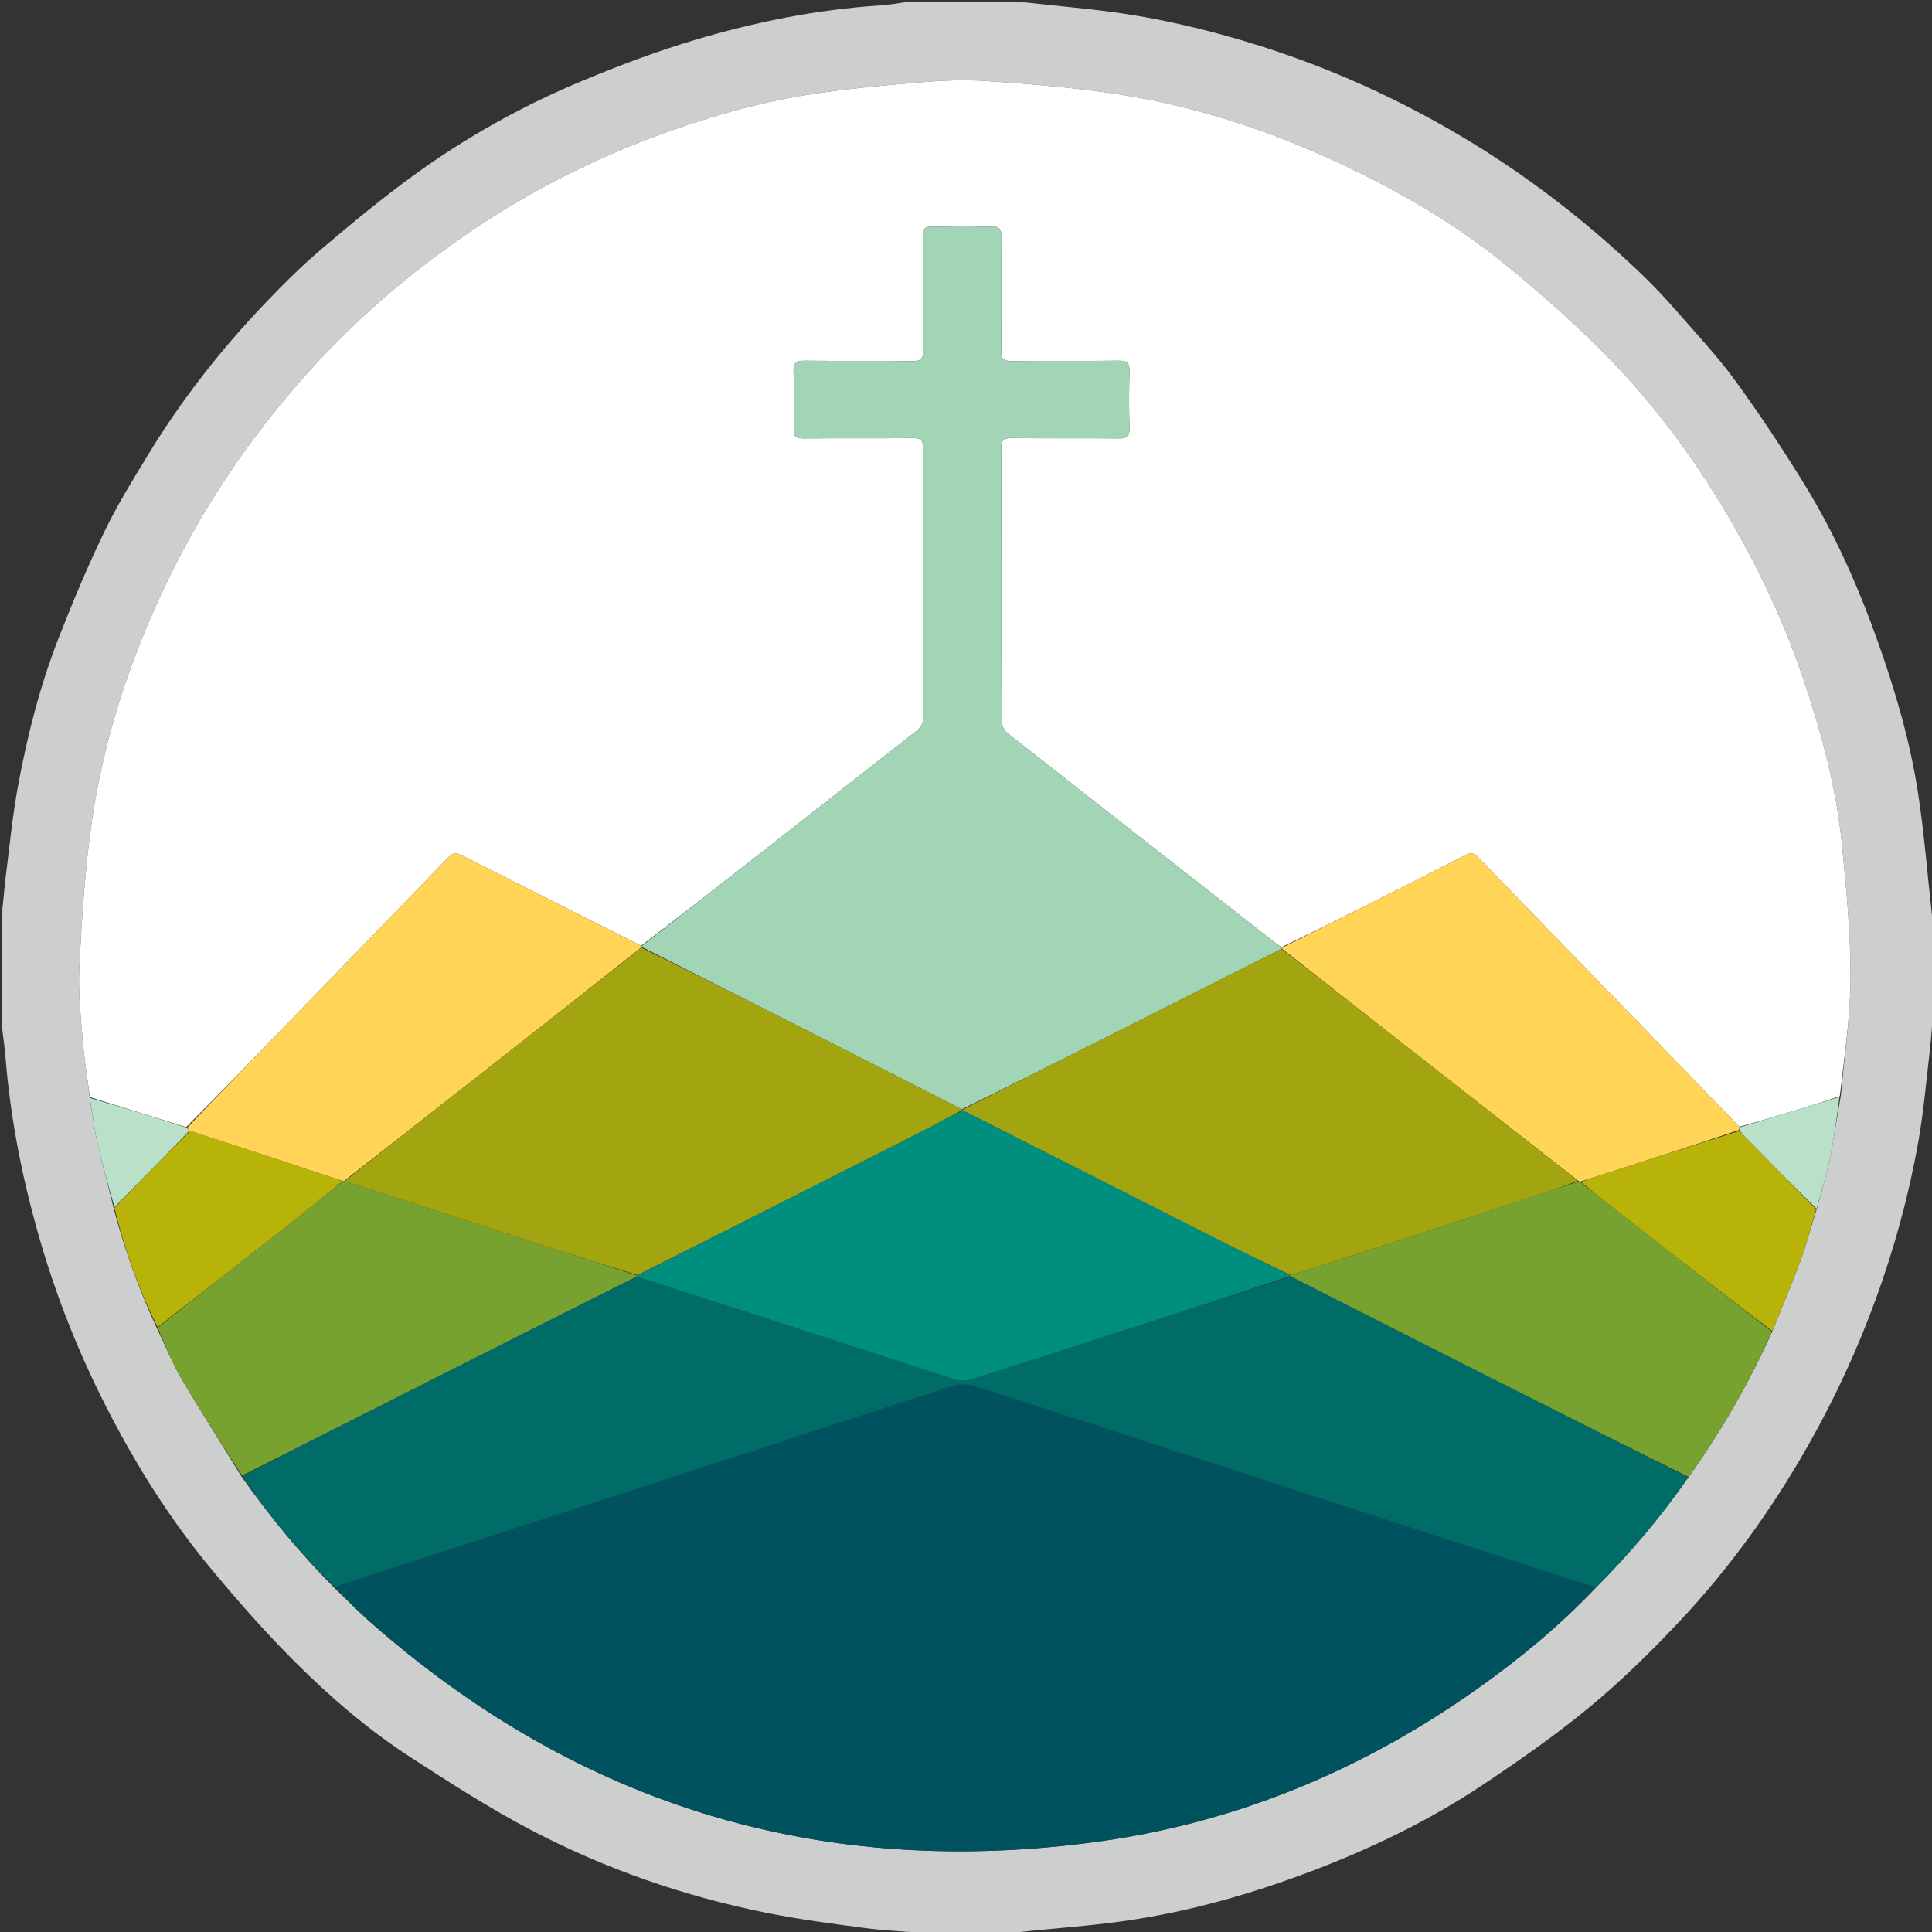
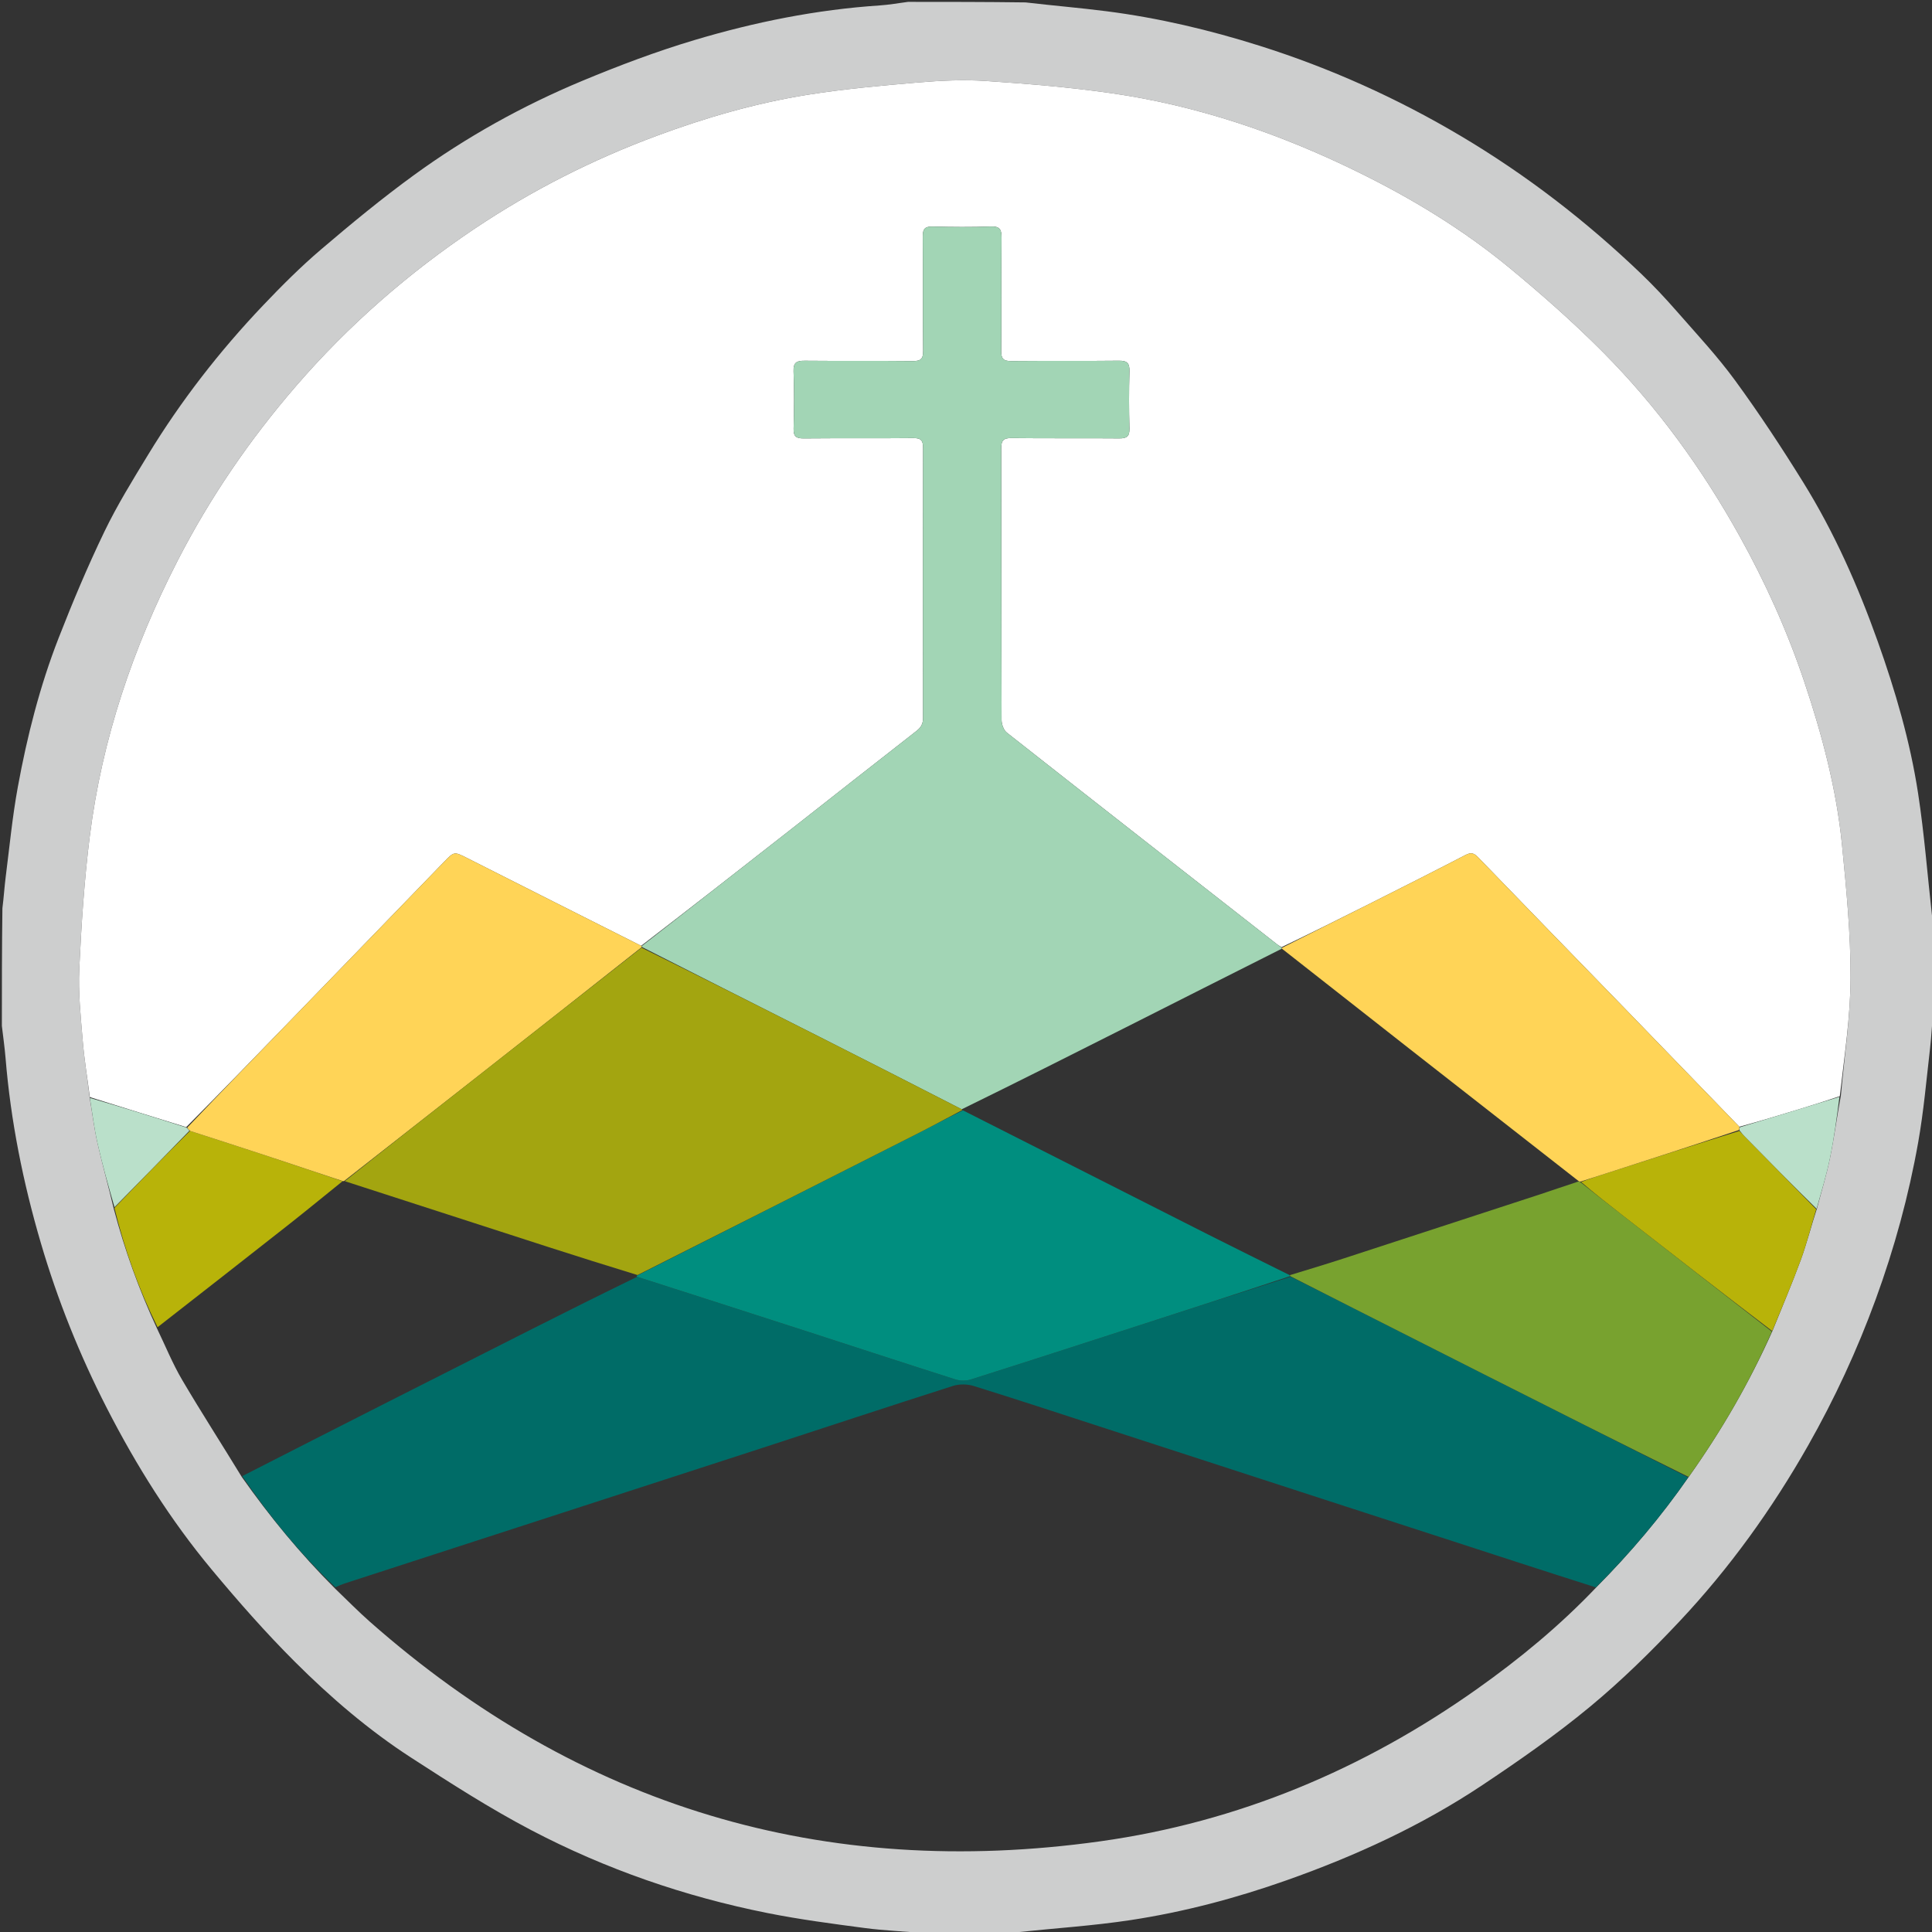
<svg xmlns="http://www.w3.org/2000/svg" version="1.1" id="Layer_1" x="0px" y="0px" width="100%" viewBox="0 0 1032 1032" enable-background="new 0 0 1032 1032" xml:space="preserve">
  <rect x="0" y="0" width="1032" height="1032" fill="#333333" stroke="none" />
  <path fill="#CDCECE" opacity="1" stroke="none" d=" M1,548   C1,527.312 1,506.625 1.287,485.169   C2.047,479.126 2.356,473.831 3.023,468.581   C5.068,452.494 6.606,436.307 9.523,420.375   C14.488,393.254 21.283,366.508 31.318,340.787   C38.798,321.615 46.797,302.588 55.724,284.056   C62.553,269.88 70.894,256.395 79.094,242.926   C96.669,214.055 117.346,187.488 140.625,163.015   C150.479,152.655 160.648,142.49 171.514,133.223   C187.644,119.466 204.051,105.939 221.187,93.479   C249.085,73.193 279.188,56.453 311.021,43.189   C330.612,35.026 350.582,27.494 370.902,21.42   C403.173,11.775 436.16,5.134 469.903,2.903   C474.956,2.569 479.969,1.649 485,1   C505.688,1 526.375,1 547.832,1.287   C562.75,3.032 576.934,4.202 591.037,6.007   C618.886,9.571 646.122,16.013 672.88,24.464   C710.58,36.371 746.388,52.496 780.387,72.691   C815.348,93.458 847.317,118.128 876.644,146.234   C883.236,152.551 889.506,159.241 895.519,166.115   C906.209,178.334 917.36,190.261 926.909,203.34   C939.801,220.995 951.857,239.317 963.374,257.908   C979.868,284.534 992.485,313.101 1002.997,342.579   C1012.428,369.025 1020.301,395.97 1024.563,423.722   C1027.899,445.447 1029.573,467.427 1032.021,489.289   C1032.198,490.876 1032.667,492.431 1033,494   C1033,509.021 1033,524.042 1032.712,539.834   C1031.955,547.043 1031.714,553.507 1030.971,559.914   C1029.028,576.673 1027.573,593.532 1024.635,610.123   C1019.568,638.735 1011.903,666.712 1001.924,694.06   C992.041,721.144 979.967,747.213 965.762,772.233   C946.536,806.092 923.863,837.622 897.198,865.995   C882.078,882.084 866.215,897.692 849.222,911.746   C831.005,926.813 811.487,940.429 791.79,953.557   C759.292,975.217 723.967,991.4 687.188,1004.393   C660.077,1013.97 632.318,1021.326 603.918,1025.642   C584.149,1028.646 564.12,1029.93 544.211,1032.025   C542.789,1032.174 541.403,1032.667 540,1033   C524.979,1033 509.958,1033 494.166,1032.712   C482.999,1031.622 472.543,1031.277 462.22,1029.916   C444.681,1027.602 427.095,1025.303 409.761,1021.836   C365.731,1013.03 323.52,998.434 283.789,977.609   C261.651,966.005 240.5,952.4 219.492,938.789   C196.894,924.149 176.437,906.566 157.43,887.588   C141.842,872.023 127.233,855.388 113.124,838.45   C91.065,811.967 72.814,782.869 57.095,752.201   C42.587,723.895 30.792,694.514 21.821,663.973   C12.314,631.609 5.708,598.727 2.959,565.086   C2.493,559.375 1.662,553.695 1,548  M60.797,645.786   C66.572,667.594 74.161,688.741 83.968,709.841   C88.372,718.952 92.189,728.408 97.305,737.1   C107.476,754.381 118.362,771.241 129.134,788.913   C144.033,810.069 160.398,829.993 179.166,848.735   C185.303,854.6 191.244,860.688 197.607,866.298   C309.692,965.121 440.017,1004.209 587.762,983.552   C661.33,973.267 728.306,945.165 788.943,902.214   C811.666,886.118 833.107,868.468 852.767,847.806   C870.765,829.655 887.235,810.227 902.239,788.648   C919.514,764.306 934.431,738.617 946.866,710.731   C951.92,698.148 957.266,685.673 961.926,672.947   C965.154,664.132 967.435,654.97 970.586,645.406   C972.934,636.454 975.679,627.583 977.528,618.529   C979.737,607.712 981.18,596.739 983.327,585.14   C985.177,564.145 988.45,543.154 988.498,522.154   C988.553,498.626 986.262,475.035 983.951,451.574   C981.004,421.658 973.34,392.671 963.802,364.235   C954.727,337.182 943.056,311.235 929.173,286.275   C909.155,250.284 885.157,217.169 856.135,187.998   C840.326,172.108 823.428,157.191 806.124,142.924   C781.372,122.517 753.977,105.928 725.206,91.811   C683.418,71.307 639.684,56.398 593.508,49.767   C571.347,46.585 548.956,44.747 526.605,43.252   C514.537,42.445 502.284,43.049 490.204,44.075   C470.526,45.746 450.8,47.521 431.316,50.641   C403.662,55.07 376.8,62.863 350.518,72.635   C316.33,85.348 284.007,101.743 253.727,122.013   C218.152,145.829 186.156,173.764 158.108,206.228   C133.384,234.845 112.165,265.798 94.917,299.412   C71.097,345.836 54.504,394.715 47.973,446.592   C45.011,470.124 43.458,493.877 42.346,517.58   C41.749,530.302 43.142,543.156 44.191,555.904   C45.02,565.984 46.695,575.994 47.998,586.897   C49.345,594.888 50.33,602.961 52.124,610.85   C54.726,622.291 57.913,633.598 60.797,645.786  z" />
  <path fill="#FFFFFF" opacity="1" stroke="none" d=" M47.995,586.035   C46.695,575.994 45.02,565.984 44.191,555.904   C43.142,543.156 41.749,530.302 42.346,517.58   C43.458,493.877 45.011,470.124 47.973,446.592   C54.504,394.715 71.097,345.836 94.917,299.412   C112.165,265.798 133.384,234.845 158.108,206.228   C186.156,173.764 218.152,145.829 253.727,122.013   C284.007,101.743 316.33,85.348 350.518,72.635   C376.8,62.863 403.662,55.07 431.316,50.641   C450.8,47.521 470.526,45.746 490.204,44.075   C502.284,43.049 514.537,42.445 526.605,43.252   C548.956,44.747 571.347,46.585 593.508,49.767   C639.684,56.398 683.418,71.307 725.206,91.811   C753.977,105.928 781.372,122.517 806.124,142.924   C823.428,157.191 840.326,172.108 856.135,187.998   C885.157,217.169 909.155,250.284 929.173,286.275   C943.056,311.235 954.727,337.182 963.802,364.235   C973.34,392.671 981.004,421.658 983.951,451.574   C986.262,475.035 988.553,498.626 988.498,522.154   C988.45,543.154 985.177,564.145 982.75,585.54   C975.197,588.106 968.228,590.297 961.241,592.434   C950.615,595.685 939.976,598.899 929.087,601.867   C908.585,580.691 888.361,559.753 868.086,538.863   C841.902,511.883 815.641,484.978 789.535,457.922   C787.278,455.583 785.71,455.21 782.81,456.712   C765.831,465.503 748.761,474.12 731.682,482.716   C716.099,490.559 700.465,498.302 684.553,505.942   C683.555,505.339 682.823,504.929 682.17,504.419   C634.023,466.781 585.86,429.165 537.836,391.371   C536.144,390.04 535.019,386.946 535.011,384.669   C534.851,336.343 534.941,288.016 534.802,239.69   C534.79,235.398 535.822,233.93 540.342,233.988   C559.503,234.232 578.669,233.994 597.832,234.169   C601.866,234.206 603.42,233.153 603.305,228.882   C603.032,218.724 603.024,208.548 603.308,198.391   C603.43,194.03 602.135,192.635 597.68,192.687   C578.519,192.911 559.352,192.677 540.19,192.865   C536.062,192.906 534.762,191.694 534.802,187.509   C534.997,167.347 534.781,147.181 534.976,127.019   C535.018,122.663 534.148,120.811 529.268,120.993   C518.951,121.378 508.604,121.289 498.279,121.023   C494.141,120.916 492.879,122.16 492.92,126.344   C493.119,146.673 492.872,167.006 493.116,187.333   C493.17,191.863 491.724,192.921 487.427,192.874   C468.266,192.663 449.099,192.89 429.937,192.7   C425.606,192.657 423.701,193.503 423.891,198.41   C424.284,208.56 424.205,218.742 423.917,228.899   C423.796,233.154 425.255,234.214 429.325,234.175   C448.82,233.988 468.319,234.208 487.814,234   C492.052,233.955 493.101,235.331 493.09,239.405   C492.964,287.398 492.983,335.391 493.069,383.384   C493.075,386.543 492.049,388.51 489.541,390.461   C467.066,407.943 444.727,425.6 422.313,443.16   C395.836,463.902 369.323,484.598 342.481,505.213   C311.242,489.508 280.344,473.911 249.454,458.299   C242.555,454.812 242.588,454.809 237.16,460.417   C210.412,488.051 183.659,515.681 156.894,543.299   C137.89,562.908 118.864,582.495 99.465,602.062   C82.053,596.699 65.024,591.367 47.995,586.035  z" />
-   <path fill="#00535E" opacity="1" stroke="none" d=" M852.157,848.057   C833.107,868.468 811.666,886.118 788.943,902.214   C728.306,945.165 661.33,973.267 587.762,983.552   C440.017,1004.209 309.692,965.121 197.607,866.298   C191.244,860.688 185.303,854.6 179.289,848.171   C180.962,847.013 182.488,846.347 184.065,845.835   C219.692,834.265 255.326,822.715 290.956,811.156   C329.597,798.62 368.245,786.106 406.873,773.53   C440.912,762.447 474.897,751.198 508.999,740.313   C512.378,739.234 516.682,739.277 520.081,740.332   C542.5,747.283 564.793,754.64 587.119,761.891   C627.023,774.851 666.92,787.834 706.823,800.797   C728.673,807.896 750.535,814.961 772.383,822.067   C798.979,830.716 825.566,839.392 852.157,848.057  z" />
  <path fill="#006C67" opacity="1" stroke="none" d=" M852.462,847.932   C825.566,839.392 798.979,830.716 772.383,822.067   C750.535,814.961 728.673,807.896 706.823,800.797   C666.92,787.834 627.023,774.851 587.119,761.891   C564.793,754.64 542.5,747.283 520.081,740.332   C516.682,739.277 512.378,739.234 508.999,740.313   C474.897,751.198 440.912,762.447 406.873,773.53   C368.245,786.106 329.597,798.62 290.956,811.156   C255.326,822.715 219.692,834.265 184.065,845.835   C182.488,846.347 180.962,847.013 179.153,847.866   C160.398,829.993 144.033,810.069 129.401,788.489   C181.335,761.929 232.993,735.775 284.674,709.666   C303.081,700.366 321.542,691.174 340.354,682.004   C370.668,691.722 400.614,701.343 430.541,711.023   C457.146,719.629 483.708,728.363 510.354,736.839   C512.846,737.632 516.021,737.67 518.507,736.883   C548.335,727.441 578.095,717.784 607.867,708.167   C634.949,699.42 662.024,690.653 689.454,681.961   C701.082,687.737 712.357,693.447 723.634,699.155   C746.636,710.799 769.632,722.455 792.643,734.082   C829.01,752.457 865.388,770.811 901.76,789.175   C887.235,810.227 870.765,829.655 852.462,847.932  z" />
  <path fill="#78A22F" opacity="1" stroke="none" d=" M902,788.911   C865.388,770.811 829.01,752.457 792.643,734.082   C769.632,722.455 746.636,710.799 723.634,699.155   C712.357,693.447 701.082,687.737 689.395,681.765   C688.983,681.504 688.854,681.114 689.25,681.058   C698.833,678.136 708.05,675.363 717.201,672.388   C752.415,660.937 787.613,649.437 822.805,637.918   C829.564,635.706 836.27,633.329 843.259,631.073   C843.688,631.16 843.857,631.202 844.227,631.496   C851.872,637.572 859.308,643.406 866.765,649.215   C893.324,669.906 919.889,690.588 946.452,711.274   C934.431,738.617 919.514,764.306 902,788.911  z" />
-   <path fill="#78A22F" opacity="1" stroke="none" d=" M339.979,681.933   C321.542,691.174 303.081,700.366 284.674,709.666   C232.993,735.775 181.335,761.929 129.31,788.17   C118.362,771.241 107.476,754.381 97.305,737.1   C92.189,728.408 88.372,718.952 84.223,709.304   C107.632,690.633 130.815,672.54 153.922,654.348   C163.694,646.655 173.304,638.755 183.188,630.916   C183.387,630.883 183.789,630.853 184.176,630.943   C220.609,642.709 256.646,654.411 292.704,666.049   C308.511,671.151 324.361,676.122 340.14,681.348   C340.088,681.544 339.979,681.933 339.979,681.933  z" />
  <path fill="#B8B309" opacity="1" stroke="none" d=" M946.659,711.002   C919.889,690.588 893.324,669.906 866.765,649.215   C859.308,643.406 851.872,637.572 844.586,631.378   C849.498,629.483 854.253,627.968 859.003,626.436   C882.281,618.93 905.559,611.42 929.115,604.113   C930.303,605.28 931.197,606.262 932.126,607.209   C944.794,620.13 957.467,633.046 970.139,645.963   C967.435,654.97 965.154,664.132 961.926,672.947   C957.266,685.673 951.92,698.148 946.659,711.002  z" />
  <path fill="#B8B309" opacity="1" stroke="none" d=" M182.988,630.949   C173.304,638.755 163.694,646.655 153.922,654.348   C130.815,672.54 107.632,690.633 84.178,708.939   C74.161,688.741 66.572,667.594 61.134,645.234   C74.702,631.119 87.933,617.556 101.513,604.088   C115.573,608.634 129.3,613.033 142.988,617.548   C156.342,621.953 169.657,626.477 182.988,630.949  z" />
  <path fill="#BAE0CA" opacity="1" stroke="none" d=" M970.362,645.685   C957.467,633.046 944.794,620.13 932.126,607.209   C931.197,606.262 930.303,605.28 929.184,603.812   C929.097,602.915 929.22,602.521 929.343,602.128   C939.976,598.899 950.615,595.685 961.241,592.434   C968.228,590.297 975.197,588.106 982.565,585.886   C981.18,596.739 979.737,607.712 977.528,618.529   C975.679,627.583 972.934,636.454 970.362,645.685  z" />
  <path fill="#BAE0CA" opacity="1" stroke="none" d=" M101.164,603.993   C87.933,617.556 74.702,631.119 61.16,644.823   C57.913,633.598 54.726,622.291 52.124,610.85   C50.33,602.961 49.345,594.888 47.996,586.466   C65.024,591.367 82.053,596.699 99.624,602.306   C100.499,603.051 100.831,603.522 101.164,603.993  z" />
  <path fill="#A2D5B5" opacity="1" stroke="none" d=" M342.826,505.315   C369.323,484.598 395.836,463.902 422.313,443.16   C444.727,425.6 467.066,407.943 489.541,390.461   C492.049,388.51 493.075,386.543 493.069,383.384   C492.983,335.391 492.964,287.398 493.09,239.405   C493.101,235.331 492.052,233.955 487.814,234   C468.319,234.208 448.82,233.988 429.325,234.175   C425.255,234.214 423.796,233.154 423.917,228.899   C424.205,218.742 424.284,208.56 423.891,198.41   C423.701,193.503 425.606,192.657 429.937,192.7   C449.099,192.89 468.266,192.663 487.427,192.874   C491.724,192.921 493.17,191.863 493.116,187.333   C492.872,167.006 493.119,146.673 492.92,126.344   C492.879,122.16 494.141,120.916 498.279,121.023   C508.604,121.289 518.951,121.378 529.268,120.993   C534.148,120.811 535.018,122.663 534.976,127.019   C534.781,147.181 534.997,167.347 534.802,187.509   C534.762,191.694 536.062,192.906 540.19,192.865   C559.352,192.677 578.519,192.911 597.68,192.687   C602.135,192.635 603.43,194.03 603.308,198.391   C603.024,208.548 603.032,218.724 603.305,228.882   C603.42,233.153 601.866,234.206 597.832,234.169   C578.669,233.994 559.503,234.232 540.342,233.988   C535.822,233.93 534.79,235.398 534.802,239.69   C534.941,288.016 534.851,336.343 535.011,384.669   C535.019,386.946 536.144,390.04 537.836,391.371   C585.86,429.165 634.023,466.781 682.17,504.419   C682.823,504.929 683.555,505.339 684.539,506.114   C684.828,506.434 684.803,506.778 684.464,506.862   C656.525,520.902 628.933,534.873 601.323,548.808   C572.226,563.493 543.112,578.144 513.723,592.535   C488.233,579.459 463.044,566.623 437.815,553.866   C406.211,537.886 374.574,521.971 342.918,505.85   C342.884,505.672 342.826,505.315 342.826,505.315  z" />
  <path fill="#FFD457" opacity="1" stroke="none" d=" M684.803,506.778   C684.803,506.778 684.828,506.434 684.841,506.262   C700.465,498.302 716.099,490.559 731.682,482.716   C748.761,474.12 765.831,465.503 782.81,456.712   C785.71,455.21 787.278,455.583 789.535,457.922   C815.641,484.978 841.902,511.883 868.086,538.863   C888.361,559.753 908.585,580.691 929.087,601.868   C929.22,602.521 929.097,602.915 928.906,603.61   C905.559,611.42 882.281,618.93 859.003,626.436   C854.253,627.968 849.498,629.483 844.386,631.125   C843.857,631.202 843.688,631.16 843.097,630.78   C812.807,607.087 782.924,583.751 753.074,560.374   C730.296,542.536 707.559,524.645 684.803,506.778  z" />
  <path fill="#FFD457" opacity="1" stroke="none" d=" M342.481,505.213   C342.826,505.315 342.884,505.672 342.646,506.036   C313.365,529.217 284.335,552.049 255.279,574.85   C231.464,593.537 207.62,612.186 183.789,630.853   C183.789,630.853 183.387,630.883 183.188,630.916   C169.657,626.477 156.342,621.953 142.988,617.548   C129.3,613.033 115.573,608.634 101.513,604.088   C100.831,603.522 100.499,603.051 100.007,602.336   C118.864,582.495 137.89,562.908 156.894,543.299   C183.659,515.681 210.412,488.051 237.16,460.417   C242.588,454.809 242.555,454.812 249.454,458.299   C280.344,473.911 311.242,489.508 342.481,505.213  z" />
  <path fill="#008E7F" opacity="1" stroke="none" d=" M340.354,682.004   C339.979,681.933 340.088,681.544 340.486,681.275   C390.529,655.896 440.183,630.803 489.811,605.657   C497.935,601.54 505.94,597.189 514.364,593.106   C558.191,615.29 601.643,637.34 645.128,659.325   C659.66,666.673 674.276,673.856 688.854,681.114   C688.854,681.114 688.983,681.504 689.043,681.699   C662.024,690.653 634.949,699.42 607.867,708.167   C578.095,717.784 548.335,727.441 518.507,736.883   C516.021,737.67 512.846,737.632 510.354,736.839   C483.708,728.363 457.146,719.629 430.541,711.023   C400.614,701.343 370.668,691.722 340.354,682.004  z" />
-   <path fill="#A3A510" opacity="1" stroke="none" d=" M689.25,681.058   C674.276,673.856 659.66,666.673 645.128,659.325   C601.643,637.34 558.191,615.29 514.365,593.081   C514.002,592.897 514.005,592.809 514.005,592.809   C543.112,578.144 572.226,563.493 601.323,548.808   C628.933,534.873 656.525,520.902 684.464,506.862   C707.559,524.645 730.296,542.536 753.074,560.374   C782.924,583.751 812.807,607.087 842.839,630.734   C836.27,633.329 829.564,635.706 822.805,637.918   C787.613,649.437 752.415,660.937 717.201,672.388   C708.05,675.363 698.833,678.136 689.25,681.058  z" />
  <path fill="#A3A510" opacity="1" stroke="none" d=" M513.723,592.535   C514.005,592.809 514.002,592.897 514.001,592.922   C505.94,597.189 497.935,601.54 489.811,605.657   C440.183,630.803 390.529,655.896 340.537,681.08   C324.361,676.122 308.511,671.151 292.704,666.049   C256.646,654.411 220.609,642.709 184.176,630.943   C207.62,612.186 231.464,593.537 255.279,574.85   C284.335,552.049 313.365,529.217 342.679,506.214   C374.574,521.971 406.211,537.886 437.815,553.866   C463.044,566.623 488.233,579.459 513.723,592.535  z" />
</svg>